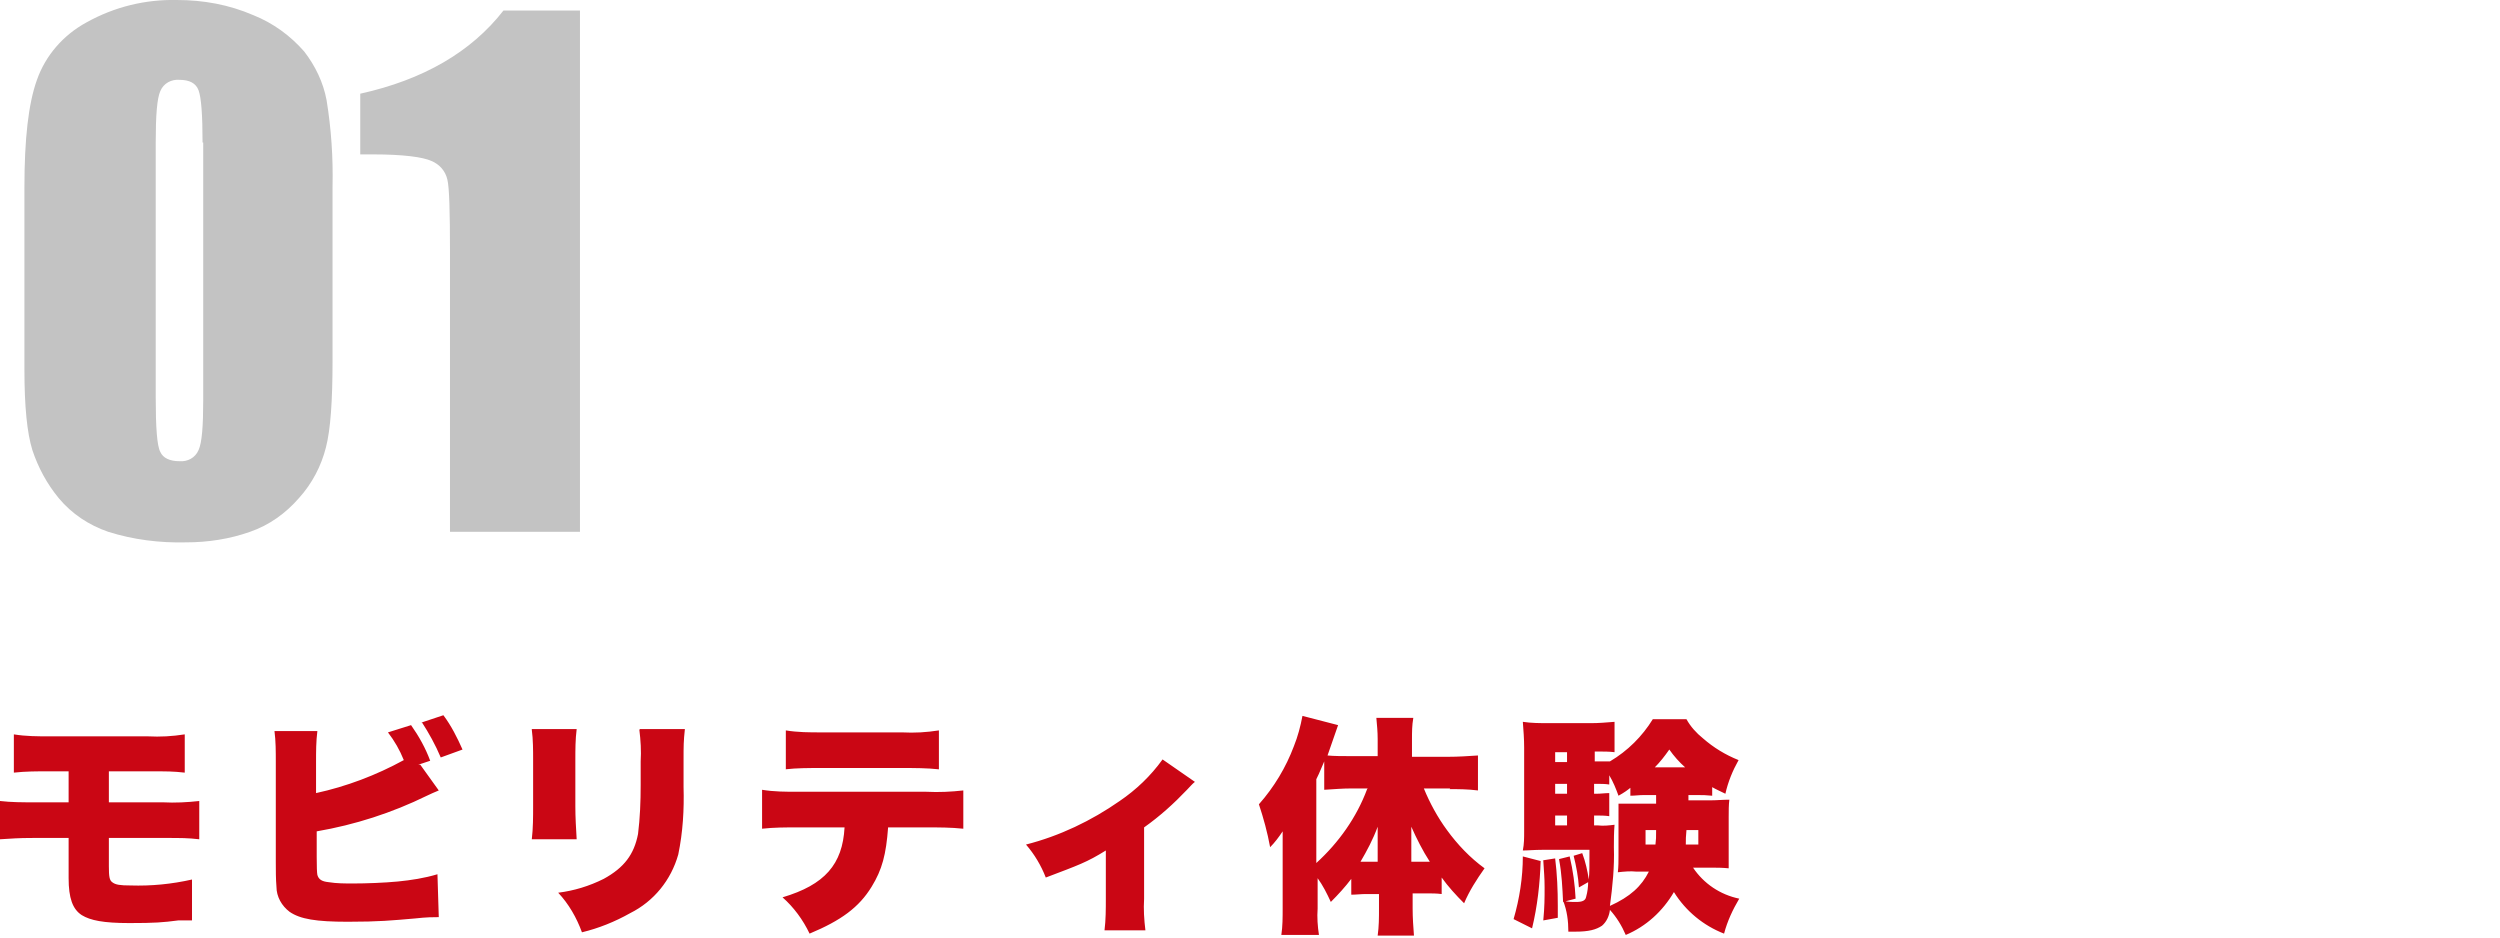
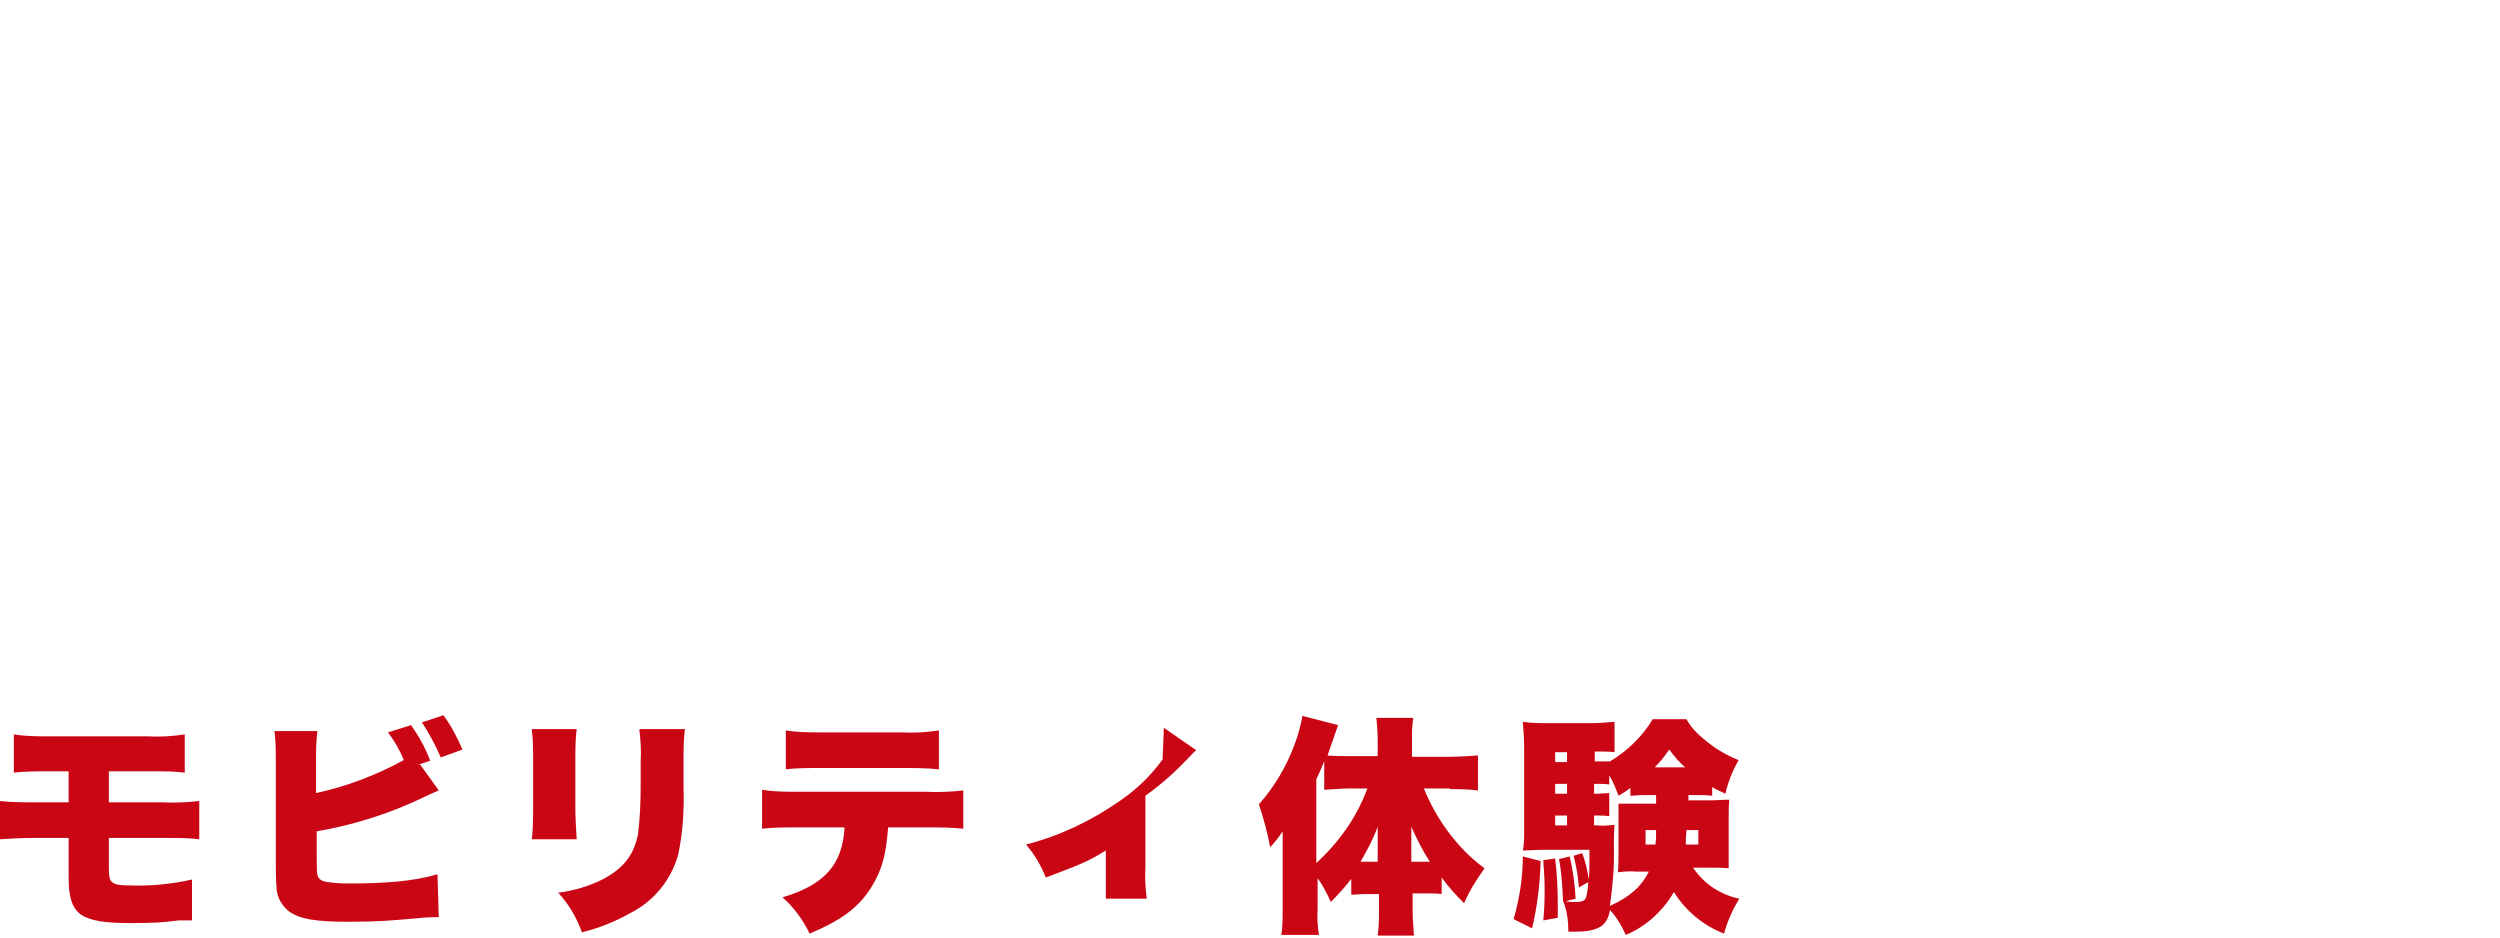
<svg xmlns="http://www.w3.org/2000/svg" id="_レイヤー_1" data-name="レイヤー_1" version="1.1" viewBox="0 0 378.9 142.2">
  <defs>
    <style>
      .st0 {
        fill: #c3c3c3;
      }

      .st1 {
        fill: #ca0614;
      }
    </style>
  </defs>
  <g id="report_subttl_01">
-     <path id="_パス_11" data-name="パス_11" class="st0" d="M50.4,28.3v26.4c0,6-.3,10.4-1,13.1-.7,2.8-2.1,5.5-4.1,7.7-2,2.3-4.5,4.1-7.4,5.1-3.1,1.1-6.4,1.6-9.7,1.6-4,.1-8-.4-11.8-1.6-2.9-1-5.5-2.7-7.5-5.1-1.8-2.2-3.1-4.6-4-7.3-.8-2.6-1.2-6.6-1.2-12.2v-27.6c0-7.3.6-12.7,1.9-16.3,1.3-3.7,4-6.8,7.5-8.7C17.4,1,22.1-.1,26.8,0c4,0,7.9.7,11.6,2.3,3,1.2,5.6,3.1,7.7,5.5,1.7,2.2,2.9,4.7,3.4,7.4.7,4.3,1,8.7.9,13.1ZM30.7,21.6c0-4.2-.2-6.8-.6-7.9-.4-1.1-1.4-1.6-2.9-1.6-1.2-.1-2.4.5-2.9,1.7-.5,1.1-.7,3.7-.7,7.8v38.6c0,4.6.2,7.4.7,8.3.4.9,1.4,1.4,2.9,1.4,1.2.1,2.4-.5,2.9-1.7.5-1.1.7-3.6.7-7.5V21.6ZM87.9,1.5v79.1h-19.7v-42.4c0-6.1-.1-9.8-.4-11-.3-1.3-1.2-2.3-2.4-2.8-1.3-.6-4.3-1-8.8-1h-2v-9.2c9.5-2.1,16.8-6.3,21.7-12.6h11.6Z" />
-     <path id="_パス_50" data-name="パス_50" class="st1" d="M10.4,127v6.1c0,3,.6,4.7,2,5.6,1.3.8,3.3,1.2,7.2,1.2s5.1-.1,7.4-.4c.5,0,.9,0,1.4,0,.2,0,.4,0,.7,0v-6.2c-3.1.7-6.2,1-9.3.9-1.6,0-2.3-.1-2.8-.5-.4-.3-.5-.8-.5-2.4v-4.3h8.3c2.8,0,3.6,0,5.4.2v-5.8c-1.8.2-3.7.3-5.5.2h-8.2v-4.7h6c2.9,0,3.7,0,5.5.2v-5.8c-1.9.3-3.7.4-5.6.3H7.5c-1.8,0-3.6,0-5.4-.3v5.8c1.8-.2,3.5-.2,5.3-.2h3v4.7h-5.2c-1.8,0-3.5,0-5.2-.2v5.8c1.8-.1,2.6-.2,5.1-.2h5.3ZM63.4,115.9l1.8-.6c-.7-1.9-1.7-3.7-2.9-5.4l-3.5,1.1c1,1.3,1.8,2.7,2.4,4.2-4.2,2.3-8.7,4-13.3,5v-4.7c0-1.6,0-3.1.2-4.7h-6.5c.2,1.5.2,3.1.2,4.7v15.2c0,1.2,0,2.5.1,3.7,0,1.5.8,2.9,2,3.8,1.6,1.1,4,1.5,8.8,1.5s6.7-.2,10.2-.5c1.8-.2,2.8-.2,3.6-.2l-.2-6.5c-2,.6-4,.9-6,1.1-2.1.2-4.8.3-6.8.3-1.2,0-2.5,0-3.7-.2-1-.1-1.5-.4-1.7-1.1q-.1-.5-.1-2.7v-3.9c5.8-1,11.4-2.8,16.7-5.4.8-.4.9-.4,1.8-.8l-2.8-3.9ZM63.9,109.4c1.1,1.7,2.1,3.5,2.9,5.4l3.3-1.2c-.8-1.8-1.7-3.6-2.9-5.2l-3.3,1.1ZM80.6,110.6c.2,1.5.2,3.1.2,4.6v6.9c0,1.7,0,3.4-.2,5.1h6.8c-.1-1.7-.2-3.3-.2-5v-7c0-1.6,0-3.1.2-4.7h-6.8ZM96.9,110.6c.2,1.6.3,3.2.2,4.8v3.6c0,2.5-.1,5-.4,7.4-.6,3.1-2.1,5.1-5.2,6.8-2.2,1.1-4.5,1.8-6.9,2.1,1.6,1.7,2.8,3.8,3.6,6,2.5-.6,5-1.6,7.3-2.9,3.6-1.8,6.2-5,7.3-8.9.7-3.4.9-6.8.8-10.2v-4.1c0-2.2,0-2.8.2-4.7h-6.8ZM140.5,125.4c1.8,0,3.6,0,5.5.2v-5.8c-1.8.2-3.7.3-5.6.2h-19.5c-1.8,0-3.6,0-5.4-.3v5.9c1.8-.2,3.5-.2,5.3-.2h7.2c-.3,5.6-3,8.7-9.4,10.6,1.7,1.5,3.1,3.4,4.1,5.5,4.8-2,7.5-4,9.4-7.1,1.6-2.6,2.2-4.9,2.5-9h6ZM119,116.6c1.8-.2,3.5-.2,5.3-.2h12.5c1.8,0,3.7,0,5.5.2v-5.9c-1.9.3-3.7.4-5.6.3h-12.2c-1.8,0-3.6,0-5.4-.3v5.9ZM176.2,115.1c-1.8,2.5-4,4.6-6.5,6.3-4.3,3-9.1,5.3-14.2,6.6,1.3,1.5,2.3,3.2,3,5,5-1.9,6.2-2.3,9.1-4.1v7.3c0,1.6,0,3.2-.2,4.8h6.2c-.2-1.6-.3-3.2-.2-4.8v-10.8c2.4-1.7,4.5-3.6,6.5-5.7.4-.4.8-.9,1.2-1.2l-4.9-3.4ZM219.7,119.6c1.3,0,2.7,0,4.3.2v-5.3c-1.5.1-3,.2-4.5.2h-5.5v-2.6c0-1.2,0-2.1.2-3.3h-5.6c.1,1.1.2,2.1.2,3.2v2.6h-3.9c-1.3,0-2.8,0-3.7-.1q1.4-4,1.6-4.6l-5.4-1.4c-.3,1.6-.7,3.1-1.3,4.6-1.2,3.2-3,6.2-5.3,8.8.7,2.1,1.3,4.3,1.7,6.5.7-.7,1.3-1.5,1.9-2.4,0,1.3,0,1.6,0,3.6v8.1c0,1.3,0,2.7-.2,4h5.7c-.2-1.3-.3-2.7-.2-4v-4.6c.8,1.1,1.4,2.3,2,3.6,1.1-1.1,2.2-2.3,3.1-3.5v2.4c.7,0,1.5-.1,2.2-.1h2v2.2c0,1.4,0,2.7-.2,4.1h5.5c-.1-1.3-.2-2.7-.2-4.1v-2.3h2.1c.8,0,1.5,0,2.3.1v-2.5c1,1.4,2.2,2.7,3.4,3.9.8-1.9,1.9-3.6,3.1-5.3-2.2-1.6-4.1-3.6-5.7-5.8-1.4-1.9-2.6-4.1-3.5-6.3h4ZM207.2,119.6c-1.6,4.3-4.3,8.1-7.7,11.2v-12.7c.6-1.2.7-1.6,1.2-2.7v4.3c1.5-.1,2.9-.2,4-.2h2.6ZM215.9,130.6h-2v-1.4c0-1.1,0-2.3,0-3.9.8,1.8,1.7,3.6,2.8,5.3h-.7ZM208.8,130.6h-2.6c1-1.7,1.9-3.4,2.6-5.3,0,.8,0,2.2,0,4.1v1.2ZM255.6,120.5h1.7c.8,0,1.2,0,2.2.1v-1.3c.7.4,1,.5,2,1,.4-1.8,1.1-3.5,2-5.1-2-.8-3.8-1.9-5.4-3.3-1-.8-1.9-1.8-2.5-2.9h-5.1c-1.6,2.6-3.8,4.8-6.5,6.4h0c-.6,0-1.3,0-1.9,0h-.4v-1.5h.5c.8,0,1.7,0,2.5.1v-4.6c-1.2.1-2.4.2-3.5.2h-6.5c-1.3,0-2.6,0-3.9-.2.1,1.3.2,2.6.2,3.9v12.7c0,1,0,1.9-.2,2.9.8,0,1.7-.1,2.9-.1h7.2c0,2.6,0,3.3-.1,4.5-.2-1.3-.5-2.7-1-4l-1.3.4c.4,1.6.7,3.2.8,4.8l1.4-.8c0,.7-.1,1.5-.3,2.2-.1.6-.6.8-1.5.8-.7,0-1.4,0-2-.2.6,1.5.8,3.1.8,4.7.5,0,.8,0,1.1,0,2,0,3.1-.3,4-.9.7-.6,1.1-1.5,1.2-2.4,1,1.1,1.8,2.4,2.4,3.8,3.1-1.3,5.6-3.6,7.3-6.5,1.8,2.9,4.5,5.1,7.6,6.3.5-1.9,1.3-3.6,2.3-5.3-2.9-.6-5.4-2.3-7-4.7h2.6c1,0,1.8,0,2.8.1,0-.9,0-1.7,0-2.6v-5.2c0-.9,0-1.8.1-2.6-1,0-1.9.1-2.9.1h-3.3v-1.3ZM251,120.5v1.3h-2.9c-1.5,0-2,0-2.8,0,0,.9,0,1.2,0,2.6v5.2c0,.9,0,1.8-.1,2.6.9-.1,1.9-.2,2.8-.1h1.9c-1.1,2.2-2.8,3.8-5.9,5.2.4-3,.7-5.9.6-8.9,0-1.1,0-2.2.1-3.4-.8.1-1.7.2-2.5.1h-.6v-1.5h.4c.6,0,1.2,0,1.9.1v-3.5c-.6,0-1.3.1-1.9.1h-.4v-1.5h.4c.6,0,1.3,0,1.9.1v-1.4c.6,1,1,2,1.4,3.1.9-.5,1.3-.8,1.8-1.2v1.2c.7,0,1.3-.1,2-.1h1.9ZM251,125.8c0,1.2,0,1.4-.1,2.2h-1.5v-2.2h1.6ZM257.4,125.8v2.2h-1.9c0-.9,0-1.1.1-2.2h1.8ZM237.5,123.6v1.5h-1.8v-1.5h1.8ZM237.5,120.3h-1.8v-1.5h1.8v1.5ZM237.5,115.5h-1.8v-1.5h1.8v1.5ZM250.8,116.3c.8-.8,1.5-1.7,2.2-2.7.7,1,1.5,1.9,2.4,2.7h-4.6ZM230.8,129.8c0,3.2-.5,6.4-1.4,9.5l2.8,1.4c.8-3.3,1.2-6.8,1.3-10.2l-2.7-.7ZM233.9,130.4c.1,1.8.2,2.5.2,4.1s0,2.9-.2,5l2.2-.4v-1.8c0-2.4-.1-4.8-.4-7.2l-1.9.3ZM236.3,130.3c.4,2.1.5,4.3.6,6.4l1.9-.5c-.1-2.1-.4-4.3-.9-6.4l-1.6.4Z" />
+     <path id="_パス_50" data-name="パス_50" class="st1" d="M10.4,127v6.1c0,3,.6,4.7,2,5.6,1.3.8,3.3,1.2,7.2,1.2s5.1-.1,7.4-.4c.5,0,.9,0,1.4,0,.2,0,.4,0,.7,0v-6.2c-3.1.7-6.2,1-9.3.9-1.6,0-2.3-.1-2.8-.5-.4-.3-.5-.8-.5-2.4v-4.3h8.3c2.8,0,3.6,0,5.4.2v-5.8c-1.8.2-3.7.3-5.5.2h-8.2v-4.7h6c2.9,0,3.7,0,5.5.2v-5.8c-1.9.3-3.7.4-5.6.3H7.5c-1.8,0-3.6,0-5.4-.3v5.8c1.8-.2,3.5-.2,5.3-.2h3v4.7h-5.2c-1.8,0-3.5,0-5.2-.2v5.8c1.8-.1,2.6-.2,5.1-.2h5.3ZM63.4,115.9l1.8-.6c-.7-1.9-1.7-3.7-2.9-5.4l-3.5,1.1c1,1.3,1.8,2.7,2.4,4.2-4.2,2.3-8.7,4-13.3,5v-4.7c0-1.6,0-3.1.2-4.7h-6.5c.2,1.5.2,3.1.2,4.7v15.2c0,1.2,0,2.5.1,3.7,0,1.5.8,2.9,2,3.8,1.6,1.1,4,1.5,8.8,1.5s6.7-.2,10.2-.5c1.8-.2,2.8-.2,3.6-.2l-.2-6.5c-2,.6-4,.9-6,1.1-2.1.2-4.8.3-6.8.3-1.2,0-2.5,0-3.7-.2-1-.1-1.5-.4-1.7-1.1q-.1-.5-.1-2.7v-3.9c5.8-1,11.4-2.8,16.7-5.4.8-.4.9-.4,1.8-.8l-2.8-3.9ZM63.9,109.4c1.1,1.7,2.1,3.5,2.9,5.4l3.3-1.2c-.8-1.8-1.7-3.6-2.9-5.2l-3.3,1.1ZM80.6,110.6c.2,1.5.2,3.1.2,4.6v6.9c0,1.7,0,3.4-.2,5.1h6.8c-.1-1.7-.2-3.3-.2-5v-7c0-1.6,0-3.1.2-4.7h-6.8ZM96.9,110.6c.2,1.6.3,3.2.2,4.8v3.6c0,2.5-.1,5-.4,7.4-.6,3.1-2.1,5.1-5.2,6.8-2.2,1.1-4.5,1.8-6.9,2.1,1.6,1.7,2.8,3.8,3.6,6,2.5-.6,5-1.6,7.3-2.9,3.6-1.8,6.2-5,7.3-8.9.7-3.4.9-6.8.8-10.2v-4.1c0-2.2,0-2.8.2-4.7h-6.8ZM140.5,125.4c1.8,0,3.6,0,5.5.2v-5.8c-1.8.2-3.7.3-5.6.2h-19.5c-1.8,0-3.6,0-5.4-.3v5.9c1.8-.2,3.5-.2,5.3-.2h7.2c-.3,5.6-3,8.7-9.4,10.6,1.7,1.5,3.1,3.4,4.1,5.5,4.8-2,7.5-4,9.4-7.1,1.6-2.6,2.2-4.9,2.5-9h6ZM119,116.6c1.8-.2,3.5-.2,5.3-.2h12.5c1.8,0,3.7,0,5.5.2v-5.9c-1.9.3-3.7.4-5.6.3h-12.2c-1.8,0-3.6,0-5.4-.3v5.9ZM176.2,115.1c-1.8,2.5-4,4.6-6.5,6.3-4.3,3-9.1,5.3-14.2,6.6,1.3,1.5,2.3,3.2,3,5,5-1.9,6.2-2.3,9.1-4.1v7.3h6.2c-.2-1.6-.3-3.2-.2-4.8v-10.8c2.4-1.7,4.5-3.6,6.5-5.7.4-.4.8-.9,1.2-1.2l-4.9-3.4ZM219.7,119.6c1.3,0,2.7,0,4.3.2v-5.3c-1.5.1-3,.2-4.5.2h-5.5v-2.6c0-1.2,0-2.1.2-3.3h-5.6c.1,1.1.2,2.1.2,3.2v2.6h-3.9c-1.3,0-2.8,0-3.7-.1q1.4-4,1.6-4.6l-5.4-1.4c-.3,1.6-.7,3.1-1.3,4.6-1.2,3.2-3,6.2-5.3,8.8.7,2.1,1.3,4.3,1.7,6.5.7-.7,1.3-1.5,1.9-2.4,0,1.3,0,1.6,0,3.6v8.1c0,1.3,0,2.7-.2,4h5.7c-.2-1.3-.3-2.7-.2-4v-4.6c.8,1.1,1.4,2.3,2,3.6,1.1-1.1,2.2-2.3,3.1-3.5v2.4c.7,0,1.5-.1,2.2-.1h2v2.2c0,1.4,0,2.7-.2,4.1h5.5c-.1-1.3-.2-2.7-.2-4.1v-2.3h2.1c.8,0,1.5,0,2.3.1v-2.5c1,1.4,2.2,2.7,3.4,3.9.8-1.9,1.9-3.6,3.1-5.3-2.2-1.6-4.1-3.6-5.7-5.8-1.4-1.9-2.6-4.1-3.5-6.3h4ZM207.2,119.6c-1.6,4.3-4.3,8.1-7.7,11.2v-12.7c.6-1.2.7-1.6,1.2-2.7v4.3c1.5-.1,2.9-.2,4-.2h2.6ZM215.9,130.6h-2v-1.4c0-1.1,0-2.3,0-3.9.8,1.8,1.7,3.6,2.8,5.3h-.7ZM208.8,130.6h-2.6c1-1.7,1.9-3.4,2.6-5.3,0,.8,0,2.2,0,4.1v1.2ZM255.6,120.5h1.7c.8,0,1.2,0,2.2.1v-1.3c.7.4,1,.5,2,1,.4-1.8,1.1-3.5,2-5.1-2-.8-3.8-1.9-5.4-3.3-1-.8-1.9-1.8-2.5-2.9h-5.1c-1.6,2.6-3.8,4.8-6.5,6.4h0c-.6,0-1.3,0-1.9,0h-.4v-1.5h.5c.8,0,1.7,0,2.5.1v-4.6c-1.2.1-2.4.2-3.5.2h-6.5c-1.3,0-2.6,0-3.9-.2.1,1.3.2,2.6.2,3.9v12.7c0,1,0,1.9-.2,2.9.8,0,1.7-.1,2.9-.1h7.2c0,2.6,0,3.3-.1,4.5-.2-1.3-.5-2.7-1-4l-1.3.4c.4,1.6.7,3.2.8,4.8l1.4-.8c0,.7-.1,1.5-.3,2.2-.1.6-.6.8-1.5.8-.7,0-1.4,0-2-.2.6,1.5.8,3.1.8,4.7.5,0,.8,0,1.1,0,2,0,3.1-.3,4-.9.7-.6,1.1-1.5,1.2-2.4,1,1.1,1.8,2.4,2.4,3.8,3.1-1.3,5.6-3.6,7.3-6.5,1.8,2.9,4.5,5.1,7.6,6.3.5-1.9,1.3-3.6,2.3-5.3-2.9-.6-5.4-2.3-7-4.7h2.6c1,0,1.8,0,2.8.1,0-.9,0-1.7,0-2.6v-5.2c0-.9,0-1.8.1-2.6-1,0-1.9.1-2.9.1h-3.3v-1.3ZM251,120.5v1.3h-2.9c-1.5,0-2,0-2.8,0,0,.9,0,1.2,0,2.6v5.2c0,.9,0,1.8-.1,2.6.9-.1,1.9-.2,2.8-.1h1.9c-1.1,2.2-2.8,3.8-5.9,5.2.4-3,.7-5.9.6-8.9,0-1.1,0-2.2.1-3.4-.8.1-1.7.2-2.5.1h-.6v-1.5h.4c.6,0,1.2,0,1.9.1v-3.5c-.6,0-1.3.1-1.9.1h-.4v-1.5h.4c.6,0,1.3,0,1.9.1v-1.4c.6,1,1,2,1.4,3.1.9-.5,1.3-.8,1.8-1.2v1.2c.7,0,1.3-.1,2-.1h1.9ZM251,125.8c0,1.2,0,1.4-.1,2.2h-1.5v-2.2h1.6ZM257.4,125.8v2.2h-1.9c0-.9,0-1.1.1-2.2h1.8ZM237.5,123.6v1.5h-1.8v-1.5h1.8ZM237.5,120.3h-1.8v-1.5h1.8v1.5ZM237.5,115.5h-1.8v-1.5h1.8v1.5ZM250.8,116.3c.8-.8,1.5-1.7,2.2-2.7.7,1,1.5,1.9,2.4,2.7h-4.6ZM230.8,129.8c0,3.2-.5,6.4-1.4,9.5l2.8,1.4c.8-3.3,1.2-6.8,1.3-10.2l-2.7-.7ZM233.9,130.4c.1,1.8.2,2.5.2,4.1s0,2.9-.2,5l2.2-.4v-1.8c0-2.4-.1-4.8-.4-7.2l-1.9.3ZM236.3,130.3c.4,2.1.5,4.3.6,6.4l1.9-.5c-.1-2.1-.4-4.3-.9-6.4l-1.6.4Z" />
  </g>
</svg>